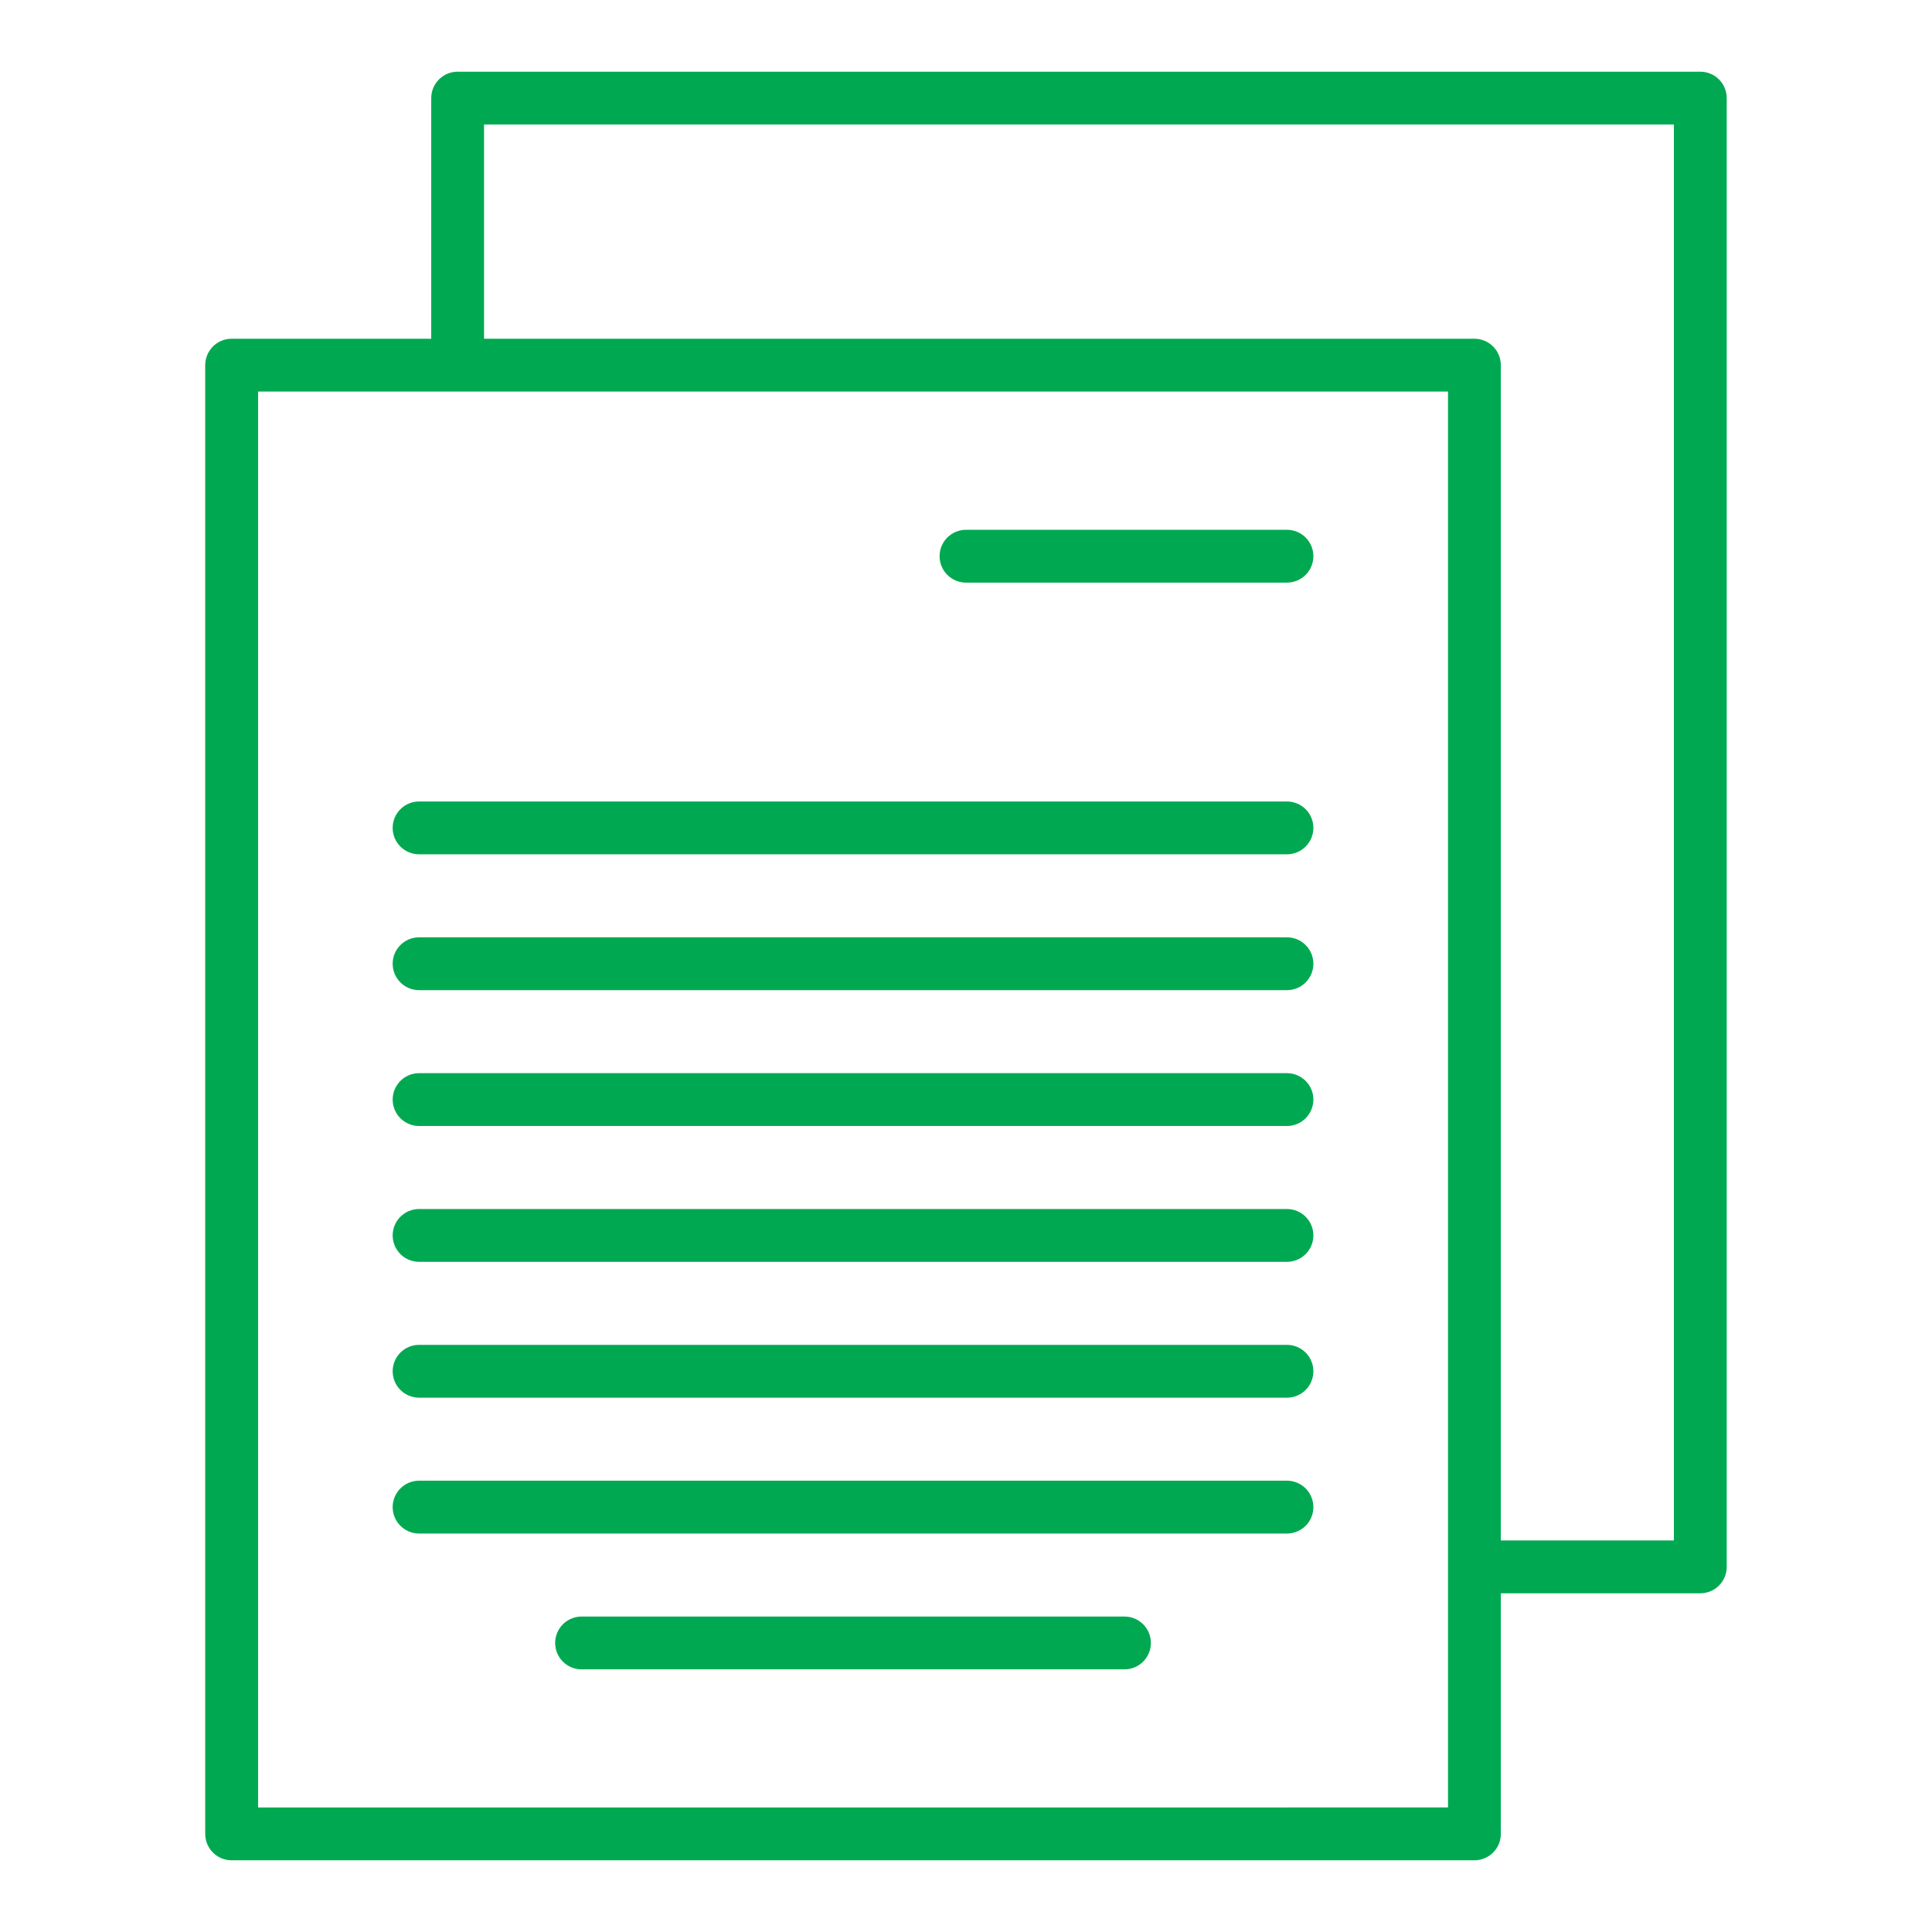
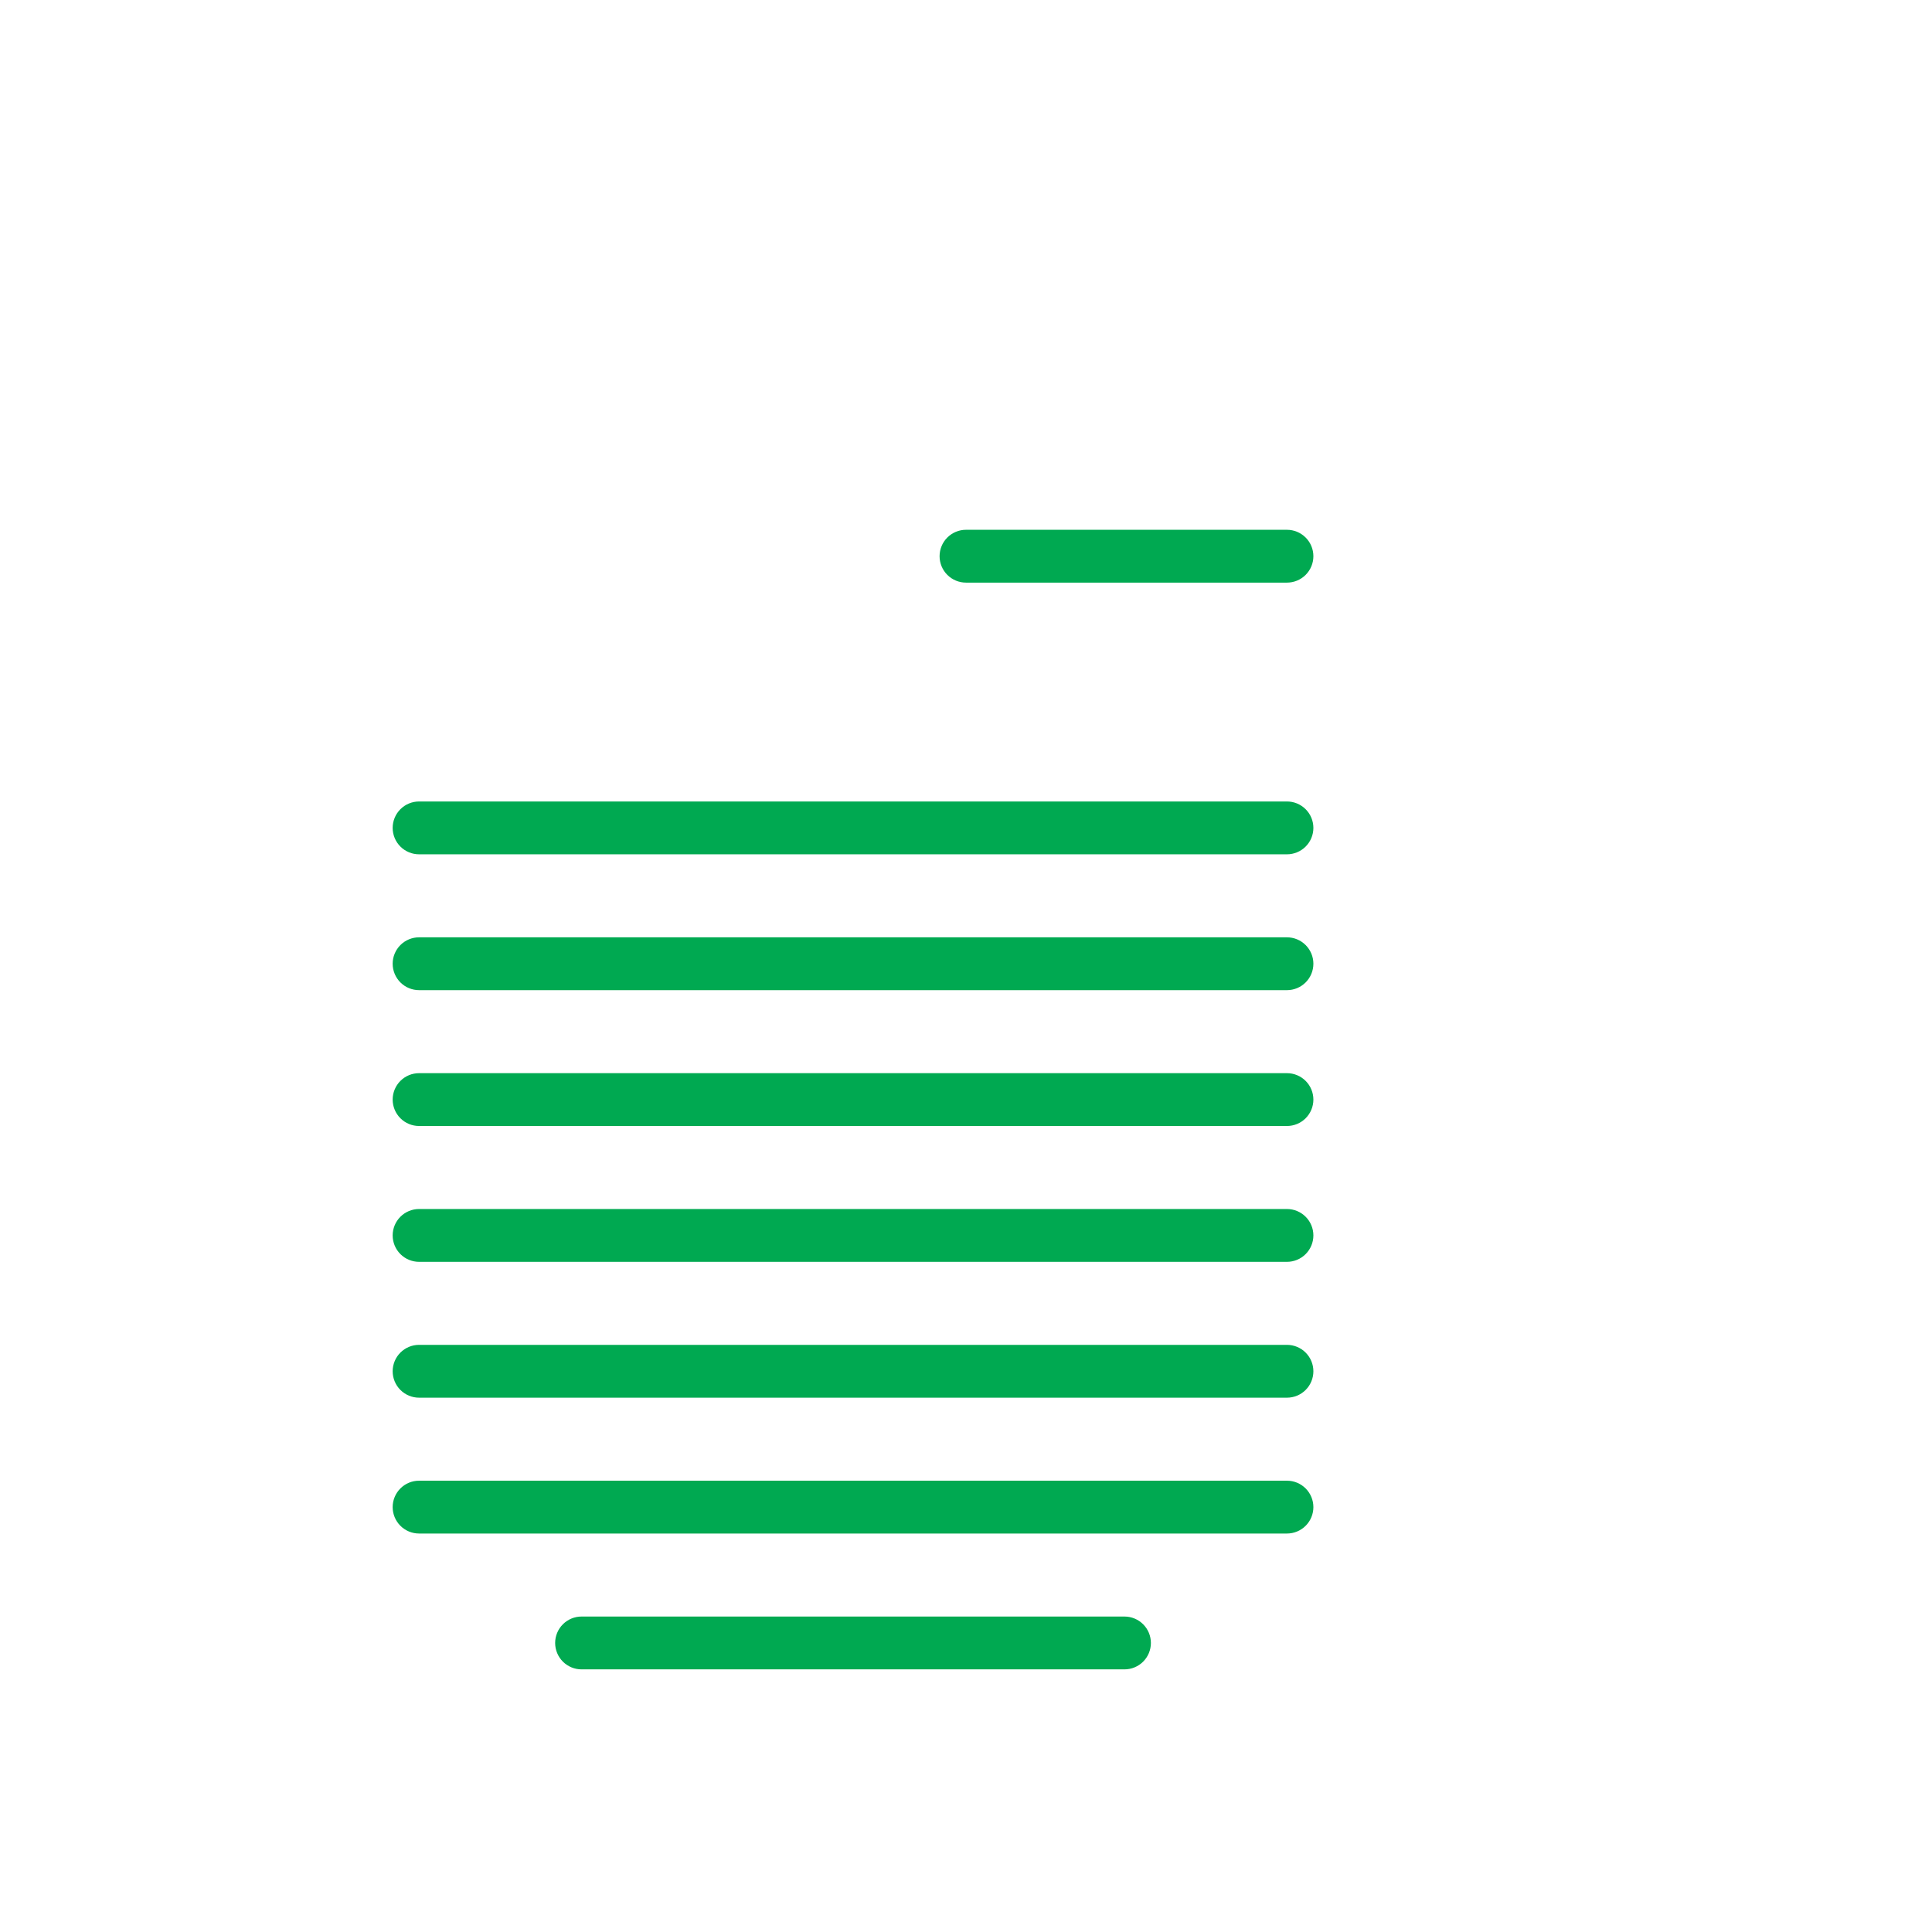
<svg xmlns="http://www.w3.org/2000/svg" width="512" height="512" viewBox="0 0 512 512" fill="none">
-   <path d="M450.6 19H121.28C119.423 19 117.643 19.738 116.33 21.05C115.017 22.363 114.28 24.143 114.28 26V89.768H61.384C59.528 89.769 57.748 90.507 56.435 91.819C55.123 93.132 54.385 94.912 54.384 96.768V486C54.384 487.857 55.121 489.637 56.434 490.95C57.747 492.262 59.527 493 61.384 493H390.736C392.592 493 394.373 492.262 395.686 490.95C396.998 489.637 397.736 487.857 397.736 486V422.24H450.6C452.456 422.24 454.237 421.503 455.55 420.19C456.862 418.877 457.6 417.097 457.6 415.24V26C457.6 25.081 457.42 24.17 457.068 23.321C456.716 22.471 456.201 21.699 455.551 21.049C454.901 20.399 454.129 19.883 453.279 19.532C452.43 19.18 451.519 19 450.6 19ZM68.4 479V103.768H383.736V478.992L68.4 479ZM443.6 408.24H397.736V96.768C397.735 94.912 396.997 93.132 395.684 91.819C394.372 90.507 392.592 89.769 390.736 89.768H128.28V33H443.6V408.24Z" fill="#00A951" />
-   <path d="M341.06 140.4H256C254.143 140.4 252.363 141.138 251.05 142.451C249.737 143.763 249 145.544 249 147.4C249 149.257 249.737 151.037 251.05 152.35C252.363 153.663 254.143 154.4 256 154.4H341.06C342.916 154.4 344.697 153.663 346.009 152.35C347.322 151.037 348.06 149.257 348.06 147.4C348.06 145.544 347.322 143.763 346.009 142.451C344.697 141.138 342.916 140.4 341.06 140.4ZM341.06 212.4H111.06C109.203 212.4 107.423 213.138 106.11 214.451C104.797 215.763 104.06 217.544 104.06 219.4C104.06 221.257 104.797 223.037 106.11 224.35C107.423 225.663 109.203 226.4 111.06 226.4H341.06C342.916 226.4 344.697 225.663 346.009 224.35C347.322 223.037 348.06 221.257 348.06 219.4C348.06 217.544 347.322 215.763 346.009 214.451C344.697 213.138 342.916 212.4 341.06 212.4ZM341.06 248.4H111.06C110.14 248.4 109.23 248.581 108.381 248.933C107.532 249.285 106.76 249.801 106.11 250.451C105.46 251.101 104.944 251.872 104.592 252.722C104.241 253.571 104.06 254.481 104.06 255.4C104.06 256.32 104.241 257.23 104.592 258.079C104.944 258.928 105.46 259.7 106.11 260.35C106.76 261 107.532 261.516 108.381 261.868C109.23 262.219 110.14 262.4 111.06 262.4H341.06C342.916 262.4 344.697 261.663 346.009 260.35C347.322 259.037 348.06 257.257 348.06 255.4C348.06 253.544 347.322 251.763 346.009 250.451C344.697 249.138 342.916 248.4 341.06 248.4ZM341.06 284.4H111.06C109.203 284.4 107.423 285.138 106.11 286.451C104.797 287.763 104.06 289.544 104.06 291.4C104.06 293.257 104.797 295.037 106.11 296.35C107.423 297.663 109.203 298.4 111.06 298.4H341.06C342.916 298.4 344.697 297.663 346.009 296.35C347.322 295.037 348.06 293.257 348.06 291.4C348.06 289.544 347.322 287.763 346.009 286.451C344.697 285.138 342.916 284.4 341.06 284.4ZM341.06 320.4H111.06C109.203 320.4 107.423 321.138 106.11 322.451C104.797 323.763 104.06 325.544 104.06 327.4C104.06 329.257 104.797 331.037 106.11 332.35C107.423 333.663 109.203 334.4 111.06 334.4H341.06C342.916 334.4 344.697 333.663 346.009 332.35C347.322 331.037 348.06 329.257 348.06 327.4C348.06 325.544 347.322 323.763 346.009 322.451C344.697 321.138 342.916 320.4 341.06 320.4ZM341.06 356.4H111.06C109.203 356.4 107.423 357.138 106.11 358.451C104.797 359.763 104.06 361.544 104.06 363.4C104.06 365.257 104.797 367.037 106.11 368.35C107.423 369.663 109.203 370.4 111.06 370.4H341.06C342.916 370.4 344.697 369.663 346.009 368.35C347.322 367.037 348.06 365.257 348.06 363.4C348.06 361.544 347.322 359.763 346.009 358.451C344.697 357.138 342.916 356.4 341.06 356.4ZM341.06 392.4H111.06C109.203 392.4 107.423 393.138 106.11 394.451C104.797 395.763 104.06 397.544 104.06 399.4C104.06 401.257 104.797 403.037 106.11 404.35C107.423 405.663 109.203 406.4 111.06 406.4H341.06C342.916 406.4 344.697 405.663 346.009 404.35C347.322 403.037 348.06 401.257 348.06 399.4C348.06 397.544 347.322 395.763 346.009 394.451C344.697 393.138 342.916 392.4 341.06 392.4ZM298 428.4H154.12C152.263 428.4 150.483 429.138 149.17 430.451C147.857 431.763 147.12 433.544 147.12 435.4C147.12 437.257 147.857 439.037 149.17 440.35C150.483 441.663 152.263 442.4 154.12 442.4H298C299.856 442.4 301.637 441.663 302.949 440.35C304.262 439.037 305 437.257 305 435.4C305 433.544 304.262 431.763 302.949 430.451C301.637 429.138 299.856 428.4 298 428.4Z" fill="#00A951" />
+   <path d="M341.06 140.4H256C254.143 140.4 252.363 141.138 251.05 142.451C249.737 143.763 249 145.544 249 147.4C249 149.257 249.737 151.037 251.05 152.35C252.363 153.663 254.143 154.4 256 154.4H341.06C342.916 154.4 344.697 153.663 346.009 152.35C347.322 151.037 348.06 149.257 348.06 147.4C348.06 145.544 347.322 143.763 346.009 142.451C344.697 141.138 342.916 140.4 341.06 140.4ZM341.06 212.4H111.06C109.203 212.4 107.423 213.138 106.11 214.451C104.797 215.763 104.06 217.544 104.06 219.4C104.06 221.257 104.797 223.037 106.11 224.35C107.423 225.663 109.203 226.4 111.06 226.4H341.06C342.916 226.4 344.697 225.663 346.009 224.35C347.322 223.037 348.06 221.257 348.06 219.4C348.06 217.544 347.322 215.763 346.009 214.451C344.697 213.138 342.916 212.4 341.06 212.4ZM341.06 248.4H111.06C110.14 248.4 109.23 248.581 108.381 248.933C107.532 249.285 106.76 249.801 106.11 250.451C105.46 251.101 104.944 251.872 104.592 252.722C104.241 253.571 104.06 254.481 104.06 255.4C104.06 256.32 104.241 257.23 104.592 258.079C104.944 258.928 105.46 259.7 106.11 260.35C106.76 261 107.532 261.516 108.381 261.868C109.23 262.219 110.14 262.4 111.06 262.4H341.06C342.916 262.4 344.697 261.663 346.009 260.35C347.322 259.037 348.06 257.257 348.06 255.4C348.06 253.544 347.322 251.763 346.009 250.451C344.697 249.138 342.916 248.4 341.06 248.4ZM341.06 284.4H111.06C109.203 284.4 107.423 285.138 106.11 286.451C104.797 287.763 104.06 289.544 104.06 291.4C104.06 293.257 104.797 295.037 106.11 296.35C107.423 297.663 109.203 298.4 111.06 298.4H341.06C342.916 298.4 344.697 297.663 346.009 296.35C347.322 295.037 348.06 293.257 348.06 291.4C348.06 289.544 347.322 287.763 346.009 286.451C344.697 285.138 342.916 284.4 341.06 284.4ZM341.06 320.4H111.06C109.203 320.4 107.423 321.138 106.11 322.451C104.797 323.763 104.06 325.544 104.06 327.4C104.06 329.257 104.797 331.037 106.11 332.35C107.423 333.663 109.203 334.4 111.06 334.4H341.06C342.916 334.4 344.697 333.663 346.009 332.35C347.322 331.037 348.06 329.257 348.06 327.4C348.06 325.544 347.322 323.763 346.009 322.451C344.697 321.138 342.916 320.4 341.06 320.4ZM341.06 356.4H111.06C109.203 356.4 107.423 357.138 106.11 358.451C104.797 359.763 104.06 361.544 104.06 363.4C104.06 365.257 104.797 367.037 106.11 368.35C107.423 369.663 109.203 370.4 111.06 370.4H341.06C342.916 370.4 344.697 369.663 346.009 368.35C347.322 367.037 348.06 365.257 348.06 363.4C348.06 361.544 347.322 359.763 346.009 358.451C344.697 357.138 342.916 356.4 341.06 356.4ZM341.06 392.4H111.06C109.203 392.4 107.423 393.138 106.11 394.451C104.797 395.763 104.06 397.544 104.06 399.4C104.06 401.257 104.797 403.037 106.11 404.35C107.423 405.663 109.203 406.4 111.06 406.4H341.06C342.916 406.4 344.697 405.663 346.009 404.35C347.322 403.037 348.06 401.257 348.06 399.4C348.06 397.544 347.322 395.763 346.009 394.451C344.697 393.138 342.916 392.4 341.06 392.4M298 428.4H154.12C152.263 428.4 150.483 429.138 149.17 430.451C147.857 431.763 147.12 433.544 147.12 435.4C147.12 437.257 147.857 439.037 149.17 440.35C150.483 441.663 152.263 442.4 154.12 442.4H298C299.856 442.4 301.637 441.663 302.949 440.35C304.262 439.037 305 437.257 305 435.4C305 433.544 304.262 431.763 302.949 430.451C301.637 429.138 299.856 428.4 298 428.4Z" fill="#00A951" />
</svg>